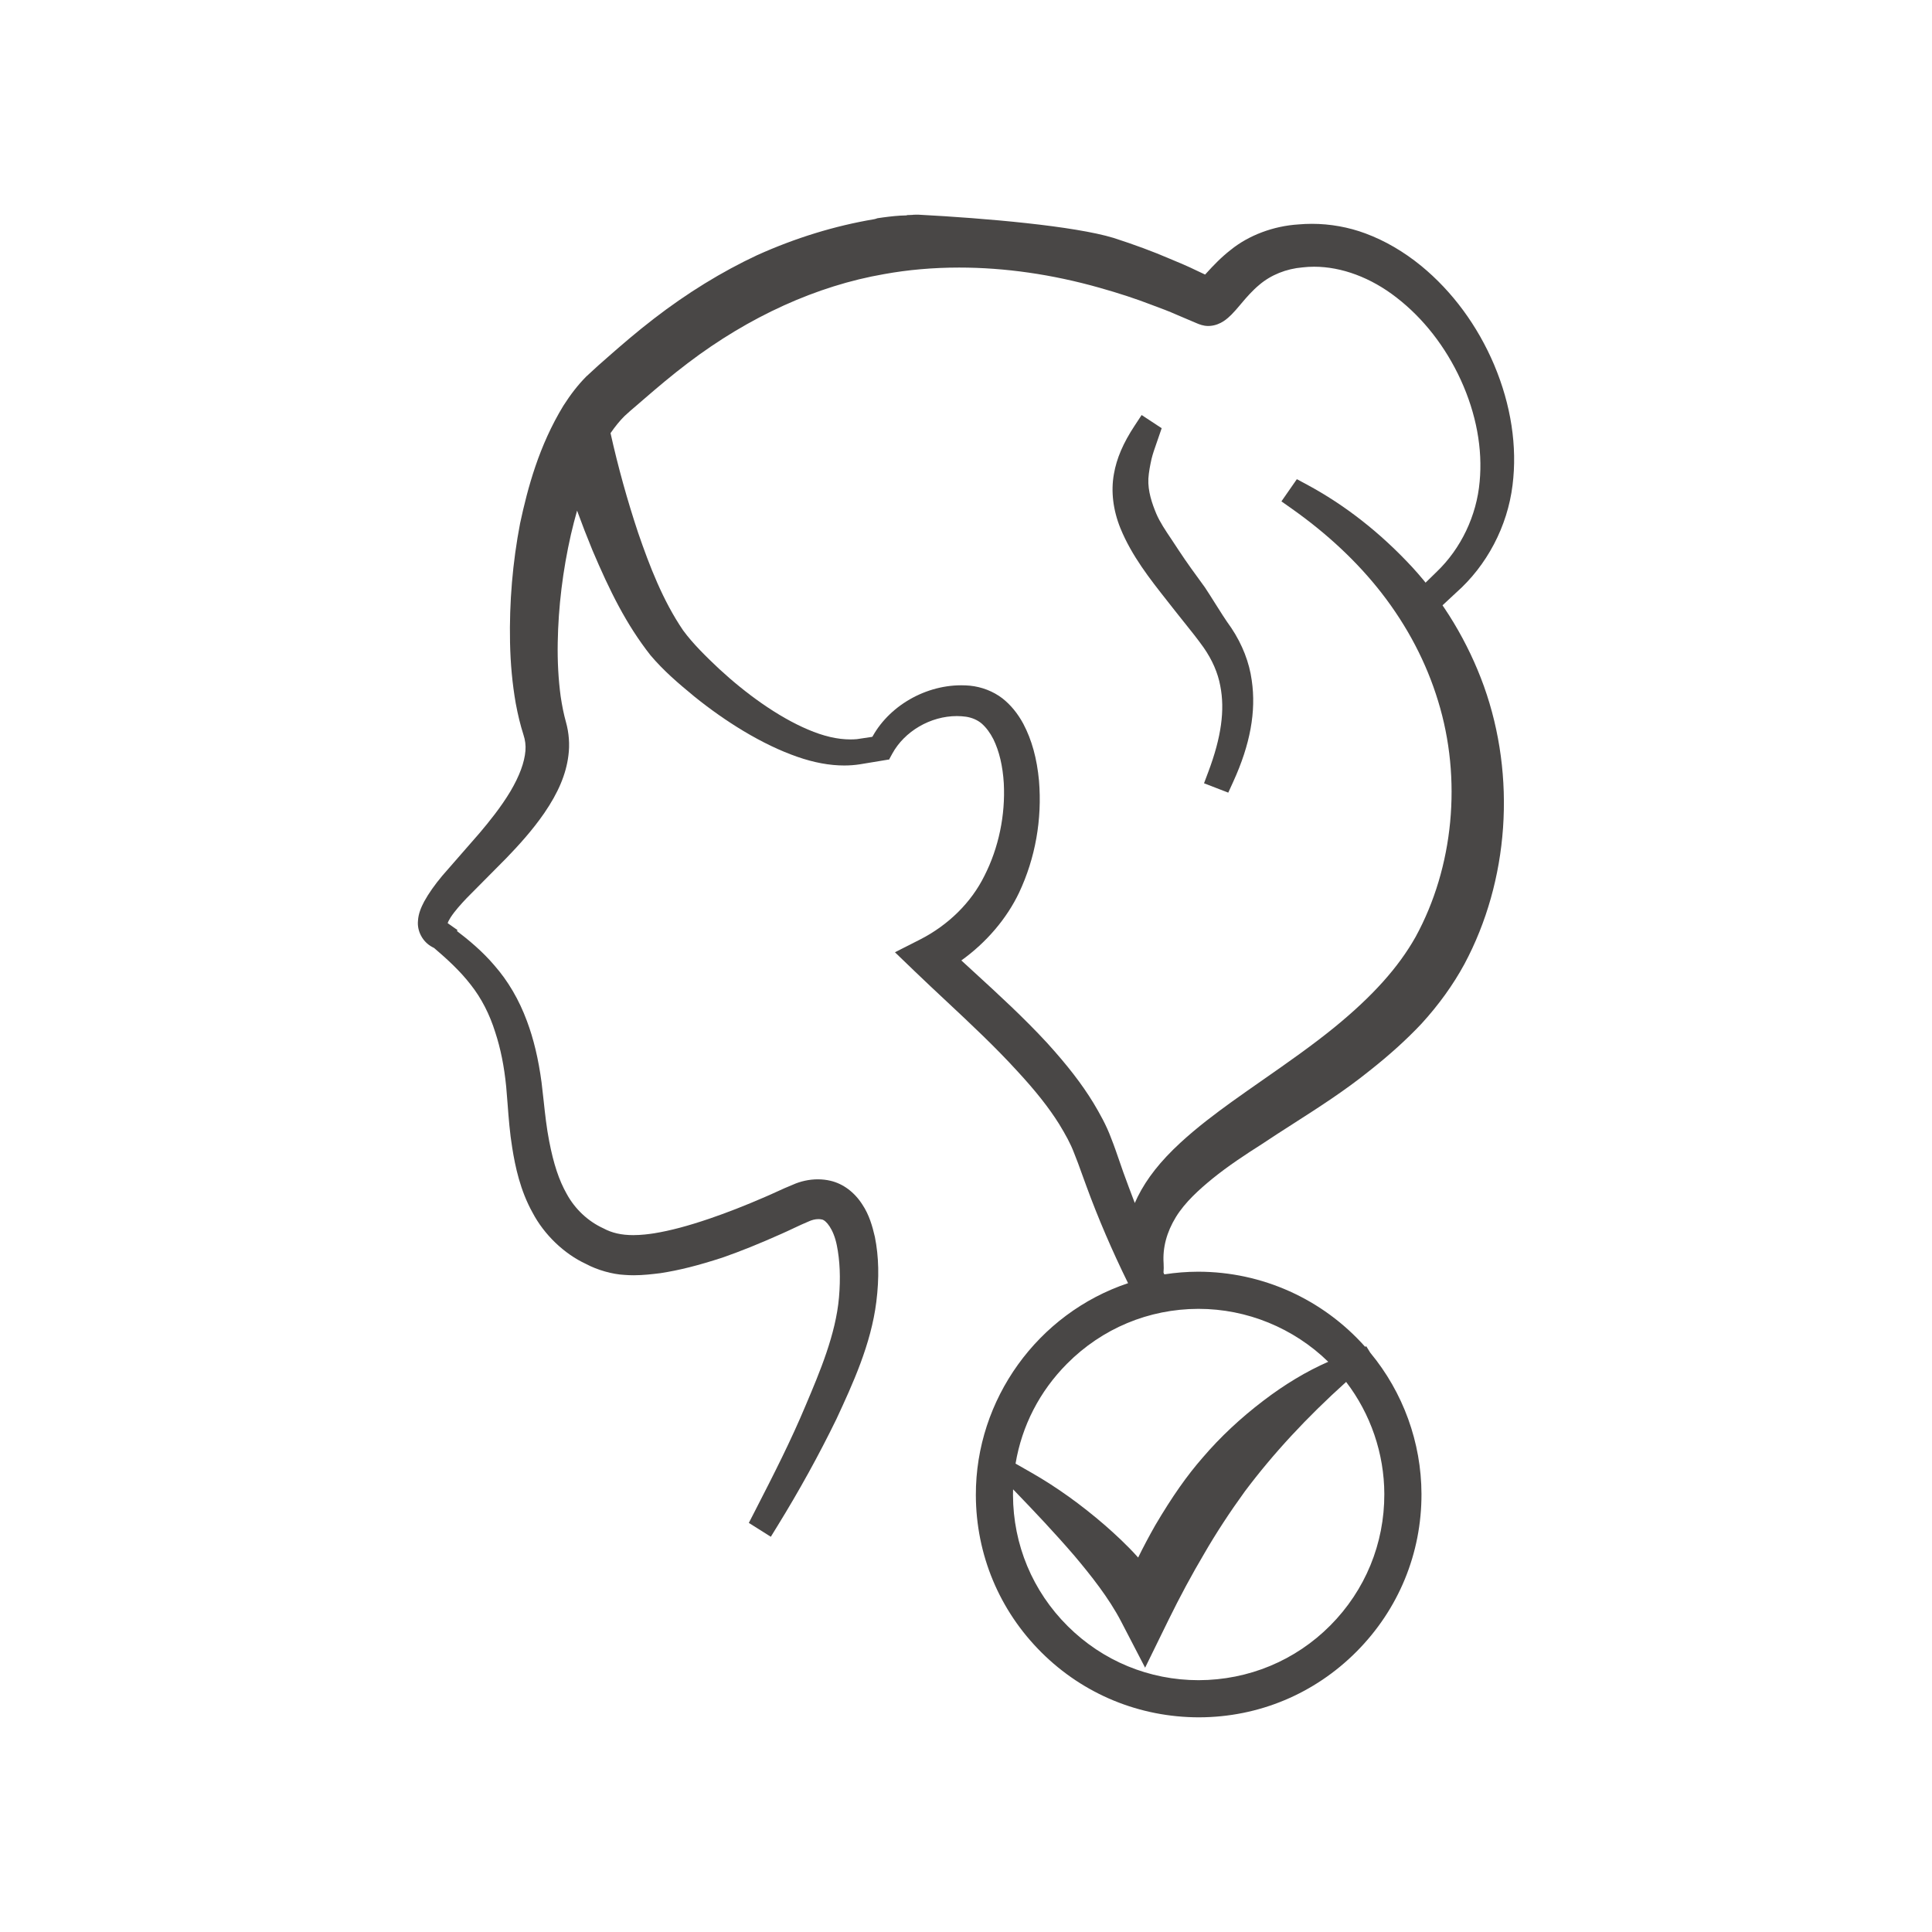
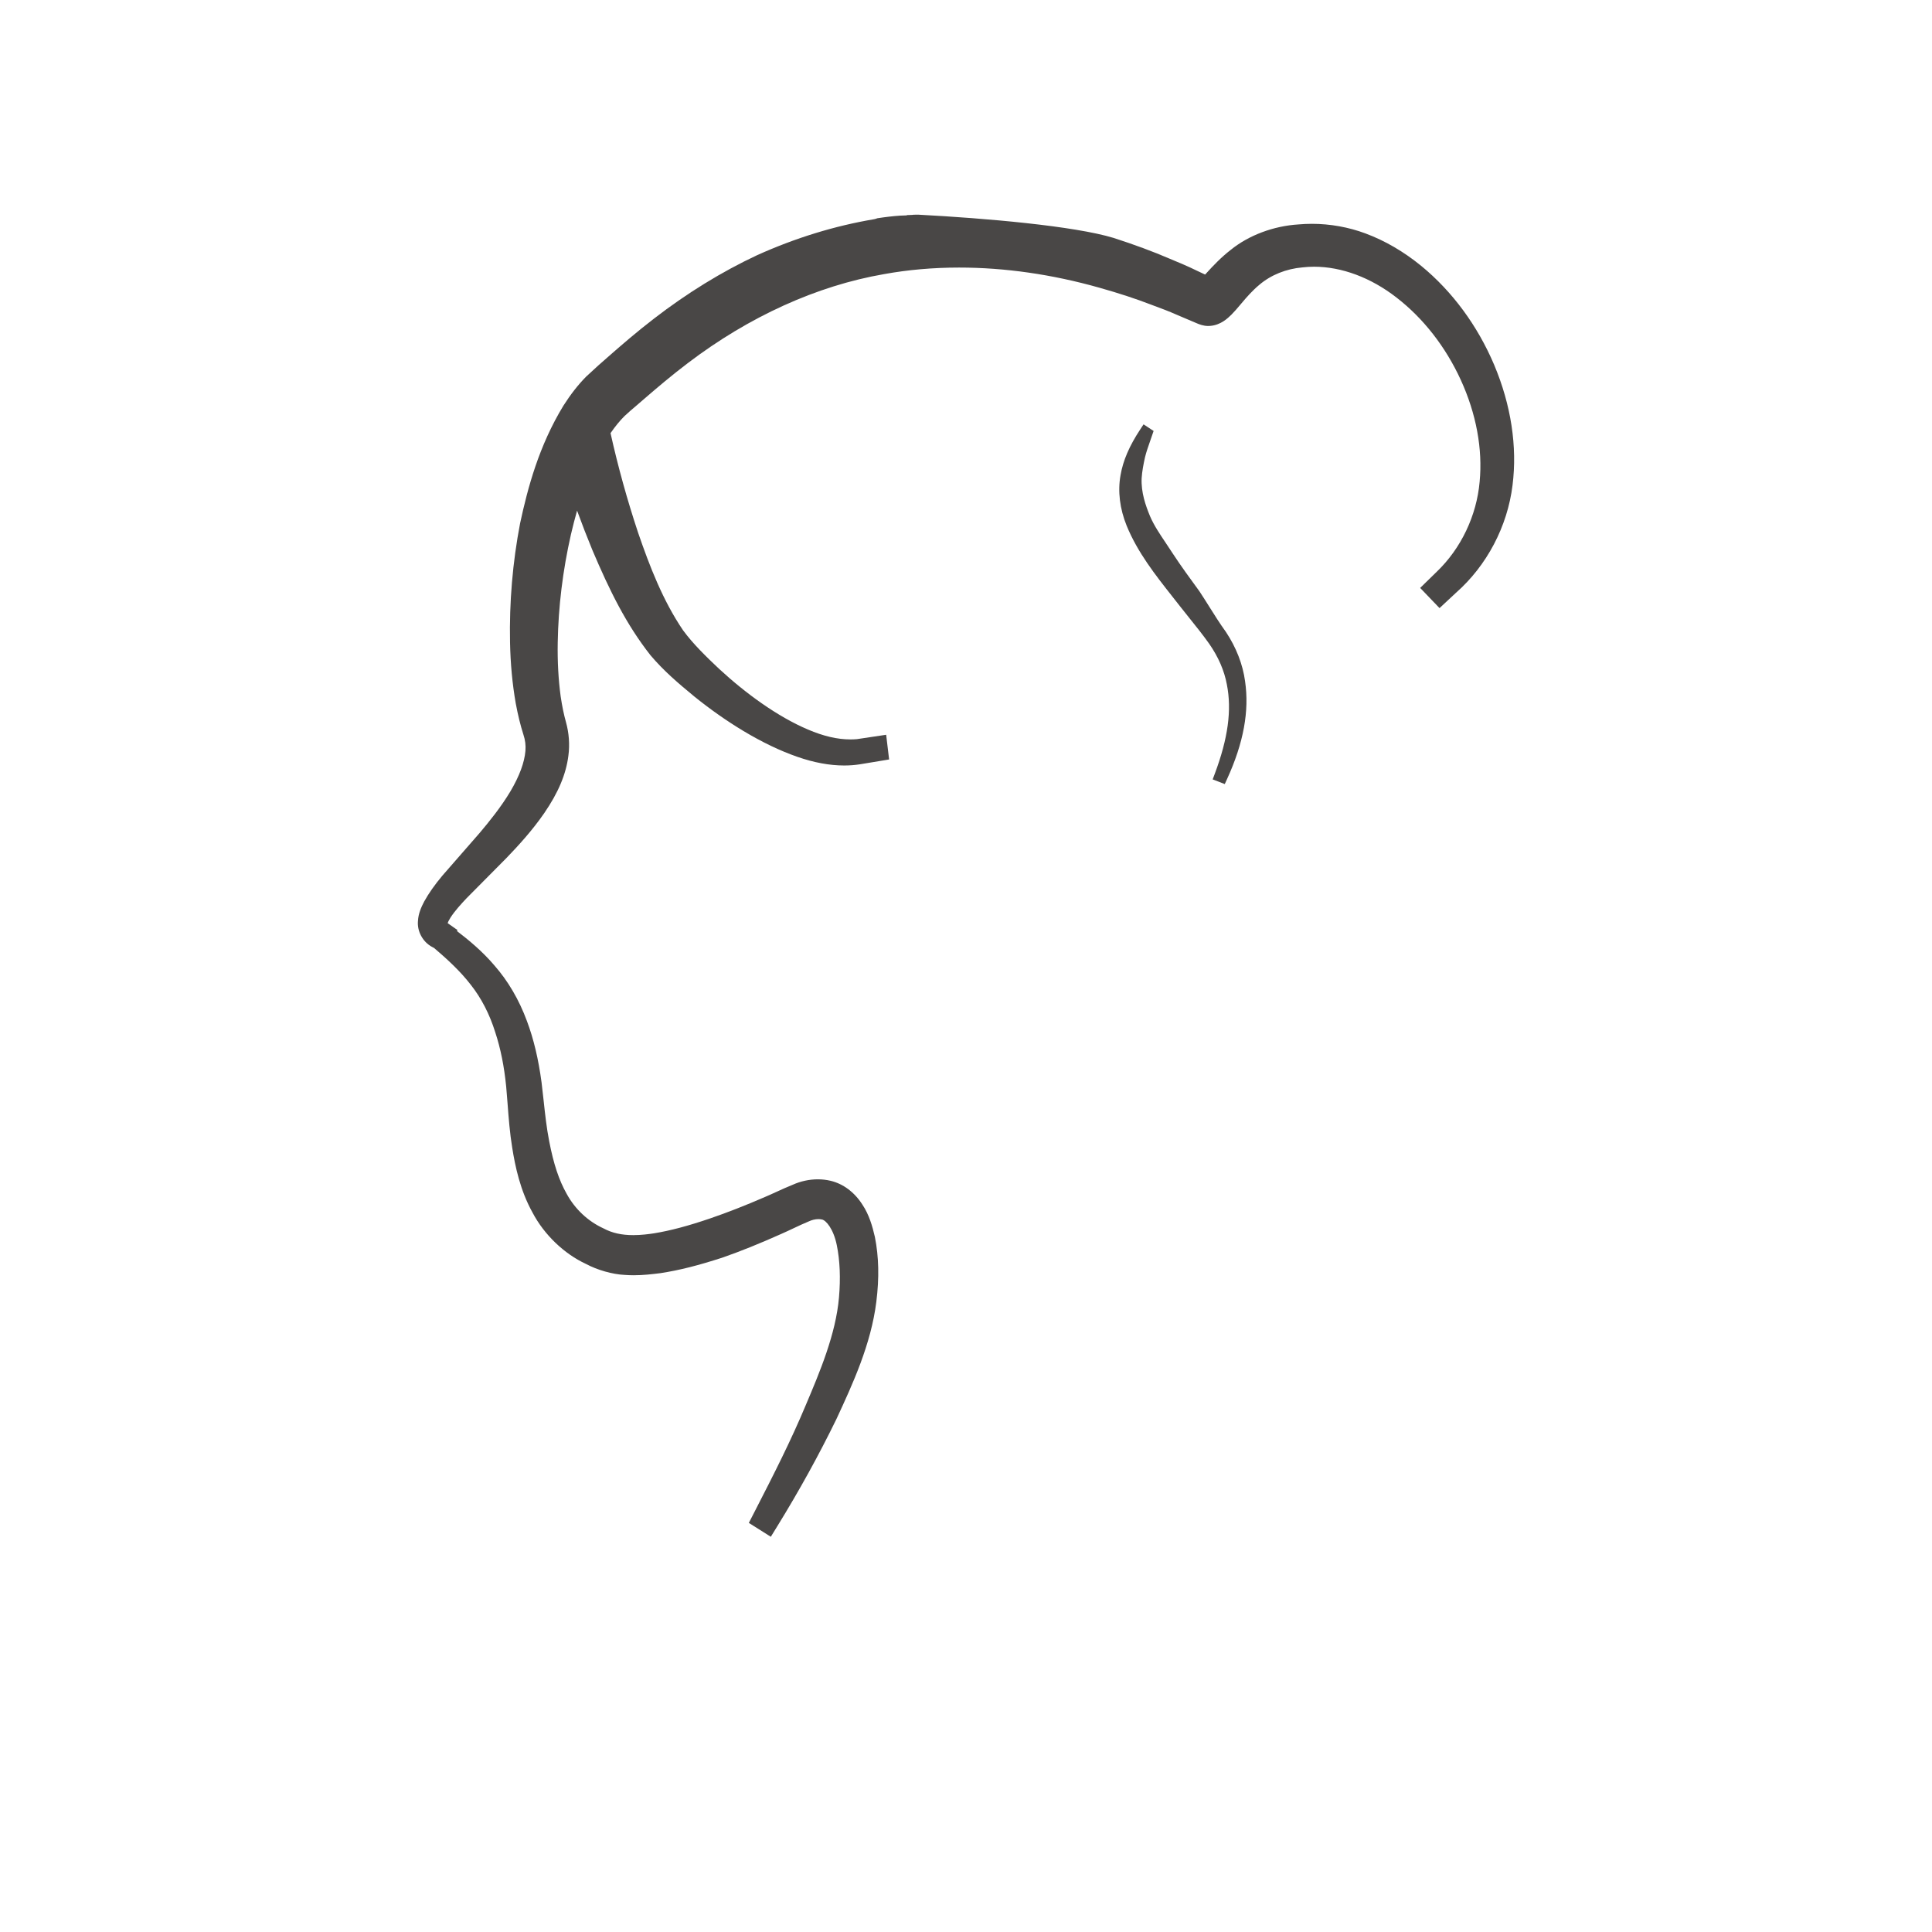
<svg xmlns="http://www.w3.org/2000/svg" viewBox="0 0 900 900" version="1.1" id="Layer_2">
-   <path fill="#494746" d="M558.647,800c-27.793,0-53.885-10.729-73.466-30.208-19.654-19.551-30.516-45.587-30.592-73.313-.115-44.602,28.863-84.668,70.908-98.724-7.454-15.152-13.986-30.369-19.441-45.281-.667-1.773-1.333-3.634-2.003-5.493-1.225-3.417-2.45-6.826-3.711-9.886-1.675-4.437-3.992-8.582-6.964-13.471-4.745-7.593-10.971-15.471-19.574-24.759-10.247-11.239-21.689-21.943-32.754-32.293-4.994-4.666-9.915-9.27-14.79-13.959l-9.364-9.014,11.569-5.867c13.309-6.757,24.013-17.339,30.138-29.794,6.6-12.94,9.789-28.218,9.004-43.06-.483-8.031-2.118-14.948-4.857-20.535-1.502-2.965-3.343-5.435-5.458-7.301-1.924-1.623-4.457-2.735-7.271-3.167-1.38-.196-2.832-.299-4.291-.299-12.279,0-24.377,7.054-30.102,17.557l-1.448,2.655-10.362-5.168,1.25-2.754c7.116-15.682,24.683-26.634,42.723-26.634,1.347,0,2.695.061,4.046.184,5.509.548,10.855,2.634,15.085,5.874,3.859,3.019,7.134,7.002,9.764,11.857,3.97,7.519,6.359,16.19,7.317,26.533,1.495,18.05-1.704,36.058-9.252,52.105-5.765,12.138-15.24,23.244-26.917,31.624,1.913,1.762,3.833,3.52,5.754,5.282,11.5,10.533,23.361,21.398,34.267,33.222,9.49,10.474,16.119,19.07,21.516,27.895,2.832,4.761,6.02,10.326,8.29,16.521,1.376,3.459,2.558,6.91,3.704,10.25.692,2.014,1.304,3.803,1.953,5.615,1.733,4.768,3.509,9.524,5.311,14.213.414-.969.854-1.924,1.326-2.861,4.313-8.636,10.636-16.644,19.895-25.193,7.905-7.289,16.537-13.736,23.938-19.083,4.947-3.554,9.926-7.029,14.902-10.501,11.046-7.707,22.468-15.676,32.984-24.237,17.744-14.494,29.738-27.857,37.74-42.049,17.78-32.48,21.711-73.6,10.492-109.962-5.448-17.89-14.307-34.815-26.341-50.311-11.158-14.339-25.235-27.553-41.837-39.273l-4.792-3.38,7.188-10.34,4.637,2.491c17.831,9.576,34.397,22.574,49.237,38.63,14.383,15.694,25.879,34.813,33.265,55.31,15.092,42.215,11.699,90.605-9.076,129.448-5.271,9.694-12.001,19.043-20.014,27.805-6.979,7.404-14.884,14.554-24.193,21.897-11.5,9.27-23.657,17.06-35.416,24.591-5.069,3.246-10.005,6.408-14.822,9.64-7.249,4.599-15.586,10.065-22.979,16.069-6.002,4.916-12.725,10.895-17.009,17.892-4.269,6.986-6.19,14.21-5.703,21.471.09,1.573.076,3.03-.043,4.359l.371.832c5.206-.811,10.484-1.229,15.73-1.243,29.792,0,58.017,12.716,77.811,34.964l.544-.22,1.881,3.017c15.309,18.479,23.768,41.815,23.833,65.76.072,27.681-10.665,53.762-30.239,73.439-19.574,19.679-45.598,30.554-73.283,30.628h-.007ZM471.93,693.785c-.029.894-.04,1.778-.036,2.646.058,23.102,9.112,44.798,25.494,61.092,16.317,16.233,37.974,25.172,60.986,25.172,23.249-.059,45.036-9.113,61.332-25.492,16.285-16.379,25.224-38.124,25.163-61.227-.05-18.843-6.345-37.261-17.791-52.224-18.504,16.683-33.932,33.355-47.144,50.947-7.076,9.748-13.464,19.526-18.951,29.025-5.801,9.798-11.392,20.182-16.642,30.893l-10.902,22.259-11.147-21.47c-5.696-10.992-14.21-21.666-21.783-30.657-9.187-10.686-18.865-20.886-27.119-29.448l-1.459-1.515ZM480.569,686.075c11.583,6.62,23.102,14.869,34.238,24.518,4.399,3.86,10.106,9.036,15.388,14.97,2.403-4.902,5.03-9.857,7.97-15.035,7.872-13.34,14.707-23.08,22.187-31.63,8.045-9.414,17.517-18.295,28.128-26.366,9.991-7.638,20.158-13.74,30.264-18.162-16.116-15.721-37.866-24.655-60.363-24.655h-.231c-23.062.059-44.744,9.124-61.058,25.523-12.787,12.857-21.059,28.919-24.006,46.562l7.483,4.275Z" />
-   <path fill="#494746" d="M655.697,266.478l-.007-.009c-14.602-15.8-30.891-28.583-48.416-37.996l-2.173-1.167-3.812,5.485,2.245,1.583c16.861,11.902,31.161,25.332,42.507,39.913,12.268,15.8,21.304,33.062,26.859,51.31,11.464,37.157,7.436,79.197-10.755,112.426-8.2,14.543-20.432,28.189-38.493,42.943-10.6,8.627-22.075,16.635-33.172,24.377-4.965,3.462-9.93,6.928-14.858,10.47-7.332,5.296-15.874,11.679-23.646,18.845-8.968,8.279-15.078,16-19.221,24.296-1.693,3.372-2.998,6.979-3.88,10.71-2.897-7.289-5.747-14.792-8.51-22.41-.67-1.864-1.301-3.706-1.931-5.545-1.146-3.342-2.327-6.795-3.722-10.302-2.176-5.938-5.271-11.338-8.02-15.964-5.285-8.645-11.799-17.09-21.145-27.404-10.827-11.738-22.648-22.565-34.08-33.037-2.897-2.654-5.786-5.302-8.658-7.961,12.754-8.303,23.008-19.762,29.1-32.593,7.314-15.55,10.416-32.997,8.968-50.48-.919-9.924-3.189-18.202-6.954-25.33-2.421-4.473-5.412-8.121-8.914-10.861-3.772-2.891-8.546-4.75-13.46-5.24-18.032-1.634-36.404,8.703-43.627,24.624l4.947,2.468c7.105-13.03,22.958-20.958,37.625-18.856,3.39.521,6.471,1.888,8.87,3.915,2.418,2.135,4.507,4.929,6.201,8.274,2.922,5.963,4.662,13.287,5.174,21.749.814,15.39-2.493,31.219-9.324,44.609-6.42,13.06-17.618,24.145-31.532,31.208l-7.631,3.871,6.183,5.952c4.864,4.678,9.775,9.272,14.675,13.851,11.137,10.418,22.655,21.189,32.995,32.53,8.744,9.441,15.089,17.478,19.953,25.26,3.07,5.048,5.458,9.331,7.184,13.905,1.279,3.104,2.522,6.559,3.722,9.901.677,1.886,1.355,3.774,2.039,5.597,5.822,15.923,12.862,32.138,20.936,48.25-42.802,12.596-72.328,51.928-72.213,96.824.072,26.886,10.607,52.137,29.666,71.097,18.991,18.892,44.2,29.295,71.254,29.295,26.845-.07,52.083-10.619,71.067-29.702,18.98-19.081,29.396-44.375,29.324-71.218-.065-24.349-8.843-46.696-23.384-64.097l1.983-1.78-2.614,1.057c-18.515-21.738-46.097-35.572-76.909-35.572-5.891.016-11.803.555-17.607,1.6-.576-1.272-1.149-2.547-1.715-3.824.184-1.367.227-2.922.126-4.653-.53-7.919,1.542-15.766,6.157-23.318,4.525-7.391,11.493-13.599,17.708-18.69,7.519-6.107,15.921-11.616,23.21-16.238,4.835-3.244,9.789-6.419,14.793-9.623,11.713-7.503,23.829-15.26,35.251-24.467,9.191-7.247,16.973-14.287,23.819-21.549,7.843-8.577,14.422-17.712,19.564-27.168,20.367-38.079,23.689-85.518,8.892-126.906-7.245-20.106-18.522-38.861-32.613-54.234ZM558.135,603.811l.245,2.767c25.986,0,49.439,11.153,65.832,28.914l-1.218.492c-10.848,4.387-21.826,10.794-32.617,19.045-10.427,7.932-19.744,16.665-27.667,25.935-7.343,8.395-14.066,17.978-21.819,31.113-3.743,6.593-7.015,12.898-9.933,19.158-.98-1.166-2-2.342-3.073-3.547-5.192-5.842-10.809-10.931-15.132-14.725-10.985-9.517-22.338-17.647-33.741-24.165l-9.355-5.345c2.699-18.989,11.409-36.551,25.211-50.428,16.901-16.991,39.372-26.386,63.274-26.449l-.007-2.767ZM469.288,686.525l6.359,6.597c8.276,8.587,17.986,18.818,27.259,29.605,7.689,9.126,16.332,19.971,22.169,31.233l8.279,15.948,8.168-16.672c5.285-10.787,10.913-21.235,16.743-31.082,5.545-9.596,12.001-19.481,19.16-29.34,13.543-18.032,29.392-35.11,48.455-52.204l1.58-1.417c12.778,15.451,20.488,35.235,20.545,56.776.061,23.939-9.198,46.472-26.078,63.447-16.887,16.973-39.369,26.355-63.555,26.418-23.847,0-46.29-9.263-63.198-26.085-16.973-16.883-26.359-39.365-26.42-63.306-.009-3.338.184-6.644.533-9.917Z" />
  <path fill="#494746" d="M696.043,169.968c-7.735-18.247-19.465-34.174-33.932-46.063-8.172-6.683-16.927-11.784-26.016-15.16-7.837-2.93-16.462-4.479-24.946-4.479-2.108,0-4.234.094-6.234.275-11.691.725-23.231,5.065-31.608,11.869-4.403,3.407-8.154,7.348-11.234,10.742,0,0-.602.657-.688.751l-4-1.884c-4.111-2.023-8.445-3.821-12.598-5.545-7.668-3.302-16.156-6.448-26.003-9.633-18.378-5.589-59.674-9.185-90.855-10.829-.845-.029-1.687.01-2.531.035-.075-.001-.136.05-.212.047-.613,0-1.228.029-1.839.081-.005,0-.007.004-.012.004-.005-.001-.011-.001-.016-.002-.139.012-.279.001-.416.019.091-.012.185-.025.276-.037-.066-.009-.135-.017-.201-.026-.327.092-.65.21-.99.215-3.485.047-7.126.47-10.597.925-.911.157-1.824.28-2.739.4-.395.142-.547.279-1.402.432-18.392,3.094-36.749,8.734-54.602,16.788-16.422,7.69-32.574,17.629-48.004,29.536-8.034,6.181-15.463,12.603-21.041,17.509l-4.939,4.344-5.66,5.205c-3.758,3.83-7.098,8.097-10.549,13.492-11.404,18.736-16.592,38.176-20.173,54.795-3.487,18.163-5.065,36.832-4.69,55.487.205,9.979,1.073,19.248,2.659,28.377,1.03,5.514,2.162,10.133,3.577,14.571.84,2.53,1.146,4.995.941,7.538-.444,5.411-2.785,11.745-6.951,18.811-4.396,7.383-10.023,14.314-14.408,19.492l-17.323,19.844c-3.636,4.347-6.327,8.17-8.503,12.1-1.384,2.653-2.691,5.59-2.875,8.975-.476,4.814,2.215,9.802,6.546,12.131l.995.535c5.93,5.07,12.08,10.649,17.053,17.11,4.947,6.266,8.776,13.697,11.406,22.134,2.486,7.559,4.154,15.842,5.09,25.302.239,2.564.436,5.194.646,7.924.507,6.728,1.033,13.684,2.179,20.637,1.369,8.59,3.686,19.785,9.457,30.137,5.373,10.257,14.747,19.232,24.901,23.92,5.256,2.831,12.346,4.834,17.96,5.099,1.448.115,2.875.166,4.273.166,4.464,0,8.64-.512,12.418-.975,8.814-1.348,17.827-3.62,29.285-7.383,8.269-2.896,16.818-6.344,26.888-10.84,1.894-.827,3.898-1.769,6.131-2.821,2.238-1.052,4.422-2.08,6.62-2.984,1.584-.752,3.202-1.151,4.687-1.151.537,0,1.056.052,1.639.176,1.884.341,5.386,4.377,6.925,11.957,1.459,7.158,1.802,15.357,1.02,24.37-1.481,17.106-8.931,34.701-15.51,50.24-6.788,16.237-14.56,31.585-24.013,49.961l-2.475,4.81,10.243,6.46,3.127-5.078c10.123-16.424,19.339-33.132,27.436-49.755,7.556-16.297,16.123-34.771,18.595-54.684,1.379-11.08,1.163-20.91-.677-30.138-1.161-5.042-2.674-10.366-5.815-15.071-3.68-5.773-8.946-9.718-14.83-11.104-1.909-.455-3.91-.685-5.941-.685-3.981,0-8.057.891-11.659,2.519-2.605,1.035-5.117,2.18-7.62,3.326-1.769.808-3.537,1.619-5.39,2.403-9.266,4.016-17.639,7.287-25.602,10.006-10.138,3.46-18.39,5.65-25.926,6.886-2.396.369-6.014.855-9.767.856-5.448,0-9.92-.995-13.872-3.136-7.191-3.275-13.277-8.979-17.156-16.099-3.585-6.345-6.096-13.902-8.143-24.517-1.214-6.167-1.913-12.618-2.584-18.856-.306-2.824-.612-5.651-.972-8.539-1.456-10.887-3.686-20.238-6.81-28.577-3.671-9.926-8.791-18.671-15.19-25.949-5.469-6.45-11.94-11.822-17.441-16.003l.295-.424-4.587-3.219c.199-.668.663-1.577,1.377-2.698,2.079-3.169,4.767-6.1,7.516-9.017l18.486-18.643c5.538-5.75,11.955-12.723,17.565-20.849,6.607-9.633,10.196-18.163,11.288-26.821.688-5.15.287-10.585-1.15-15.715-.97-3.45-1.769-7.348-2.446-11.874-1.063-7.875-1.528-16.306-1.373-25.061.277-16.673,2.349-33.632,6.151-50.388.918-3.923,1.865-7.608,2.864-11.11,2.255,6.189,4.616,12.272,7.144,18.418,8.067,18.993,15.745,34.57,27.043,48.945,6.23,7.339,12.728,12.874,20.612,19.374,7.407,5.956,15.012,11.294,22.615,15.866,8.866,5.31,17.11,9.262,25.205,12.082,7.678,2.68,15.014,4.038,21.801,4.038,2.49,0,4.94-.184,7.286-.547l13.65-2.259-1.372-11.509-13.677,2.048c-.977.082-1.964.122-2.959.122-6.07.001-12.552-1.506-19.812-4.607-6.98-2.986-14.084-7.027-21.718-12.348-6.651-4.653-13.281-10.023-19.683-15.943-5.681-5.351-12.137-11.598-16.747-17.914-9.438-13.857-15.64-30.021-20.929-45.396-5.077-15.251-9.403-30.879-12.873-46.473,2.213-3.202,4.367-5.829,6.532-7.969,1.708-1.619,3.6-3.222,5.643-4.962,1.358-1.152,2.713-2.308,3.962-3.415,5.321-4.604,12.387-10.618,19.889-16.291,28.527-21.689,60.099-36.013,91.328-41.426,11.176-2.035,22.961-3.067,35.027-3.067,21.311,0,43.289,3.156,65.325,9.38,9.159,2.583,17.099,5.188,24.312,7.975l.494.185c3.765,1.394,7.652,2.835,11.389,4.504l8.92,3.79c1.449.643,3.391,1.382,5.599,1.382.321,0,.642-.015.905-.041,4.95-.4,8.15-3.521,9.912-5.235,1.383-1.389,2.619-2.845,3.843-4.294l.883-1.043c2.45-2.92,5.149-5.975,8.273-8.57,5.408-4.606,12.541-7.484,20.19-8.12,1.733-.202,3.523-.305,5.321-.305,12.877,0,26.506,5.098,38.392,14.365,12.483,9.643,22.828,22.893,29.911,38.314,7.227,15.769,10.272,32.18,8.812,47.478-1.394,15.852-8.701,31.158-20.043,41.995l-7.662,7.479,9.025,9.4,7.633-7.118c14.405-12.666,24.021-30.947,26.374-50.147,2.273-17.991-.685-37.366-8.558-56.042Z" />
  <path fill="#494746" d="M693.157,171.198l-.004-.005c-7.541-17.786-18.962-33.296-33.028-44.859-7.905-6.464-16.361-11.392-25.13-14.649-9.436-3.529-19.798-4.918-29.886-4.012-11.054.685-21.963,4.788-29.882,11.218-4.208,3.259-7.847,7.081-10.841,10.38l-.429.468c-.634.694-1.254,1.371-1.834,1.98l-6.121-2.884c-4.01-1.973-8.175-3.702-12.455-5.478-7.57-3.261-15.95-6.368-25.674-9.515-38.98-11.852-76.039-14.757-110.104-8.645-18.122,3.048-36.209,8.605-53.791,16.535-16.213,7.593-32.17,17.413-47.421,29.182-7.937,6.107-15.33,12.495-20.882,17.378l-4.889,4.298-5.541,5.093c-3.599,3.668-6.802,7.759-10.11,12.927-11.165,18.342-16.253,37.434-19.773,53.753-3.448,17.96-5.004,36.407-4.633,54.832.202,9.82,1.052,18.924,2.605,27.865,1.005,5.381,2.104,9.87,3.47,14.159.976,2.938,1.333,5.81,1.092,8.782-.483,5.889-2.969,12.675-7.382,20.158-4.507,7.577-10.257,14.658-14.739,19.951l-17.279,19.796c-3.506,4.19-6.078,7.838-8.128,11.536-1.135,2.176-2.363,4.763-2.533,7.833-.349,3.533,1.715,7.343,4.907,9.059l1.29.694c7.155,6.103,12.956,11.556,17.737,17.771,5.185,6.57,9.191,14.327,11.922,23.096,2.558,7.771,4.273,16.28,5.235,25.993.241,2.599.443,5.267.649,7.979.504,6.664,1.027,13.554,2.151,20.38,1.329,8.335,3.574,19.191,9.137,29.174,5.062,9.663,13.943,18.144,23.61,22.613,4.875,2.625,11.475,4.486,16.721,4.734,5.775.461,11.144-.193,15.968-.784,8.64-1.32,17.481-3.549,28.722-7.242,8.171-2.862,16.656-6.283,26.672-10.756,1.87-.814,3.844-1.744,5.783-2.657,2.382-1.12,4.709-2.221,6.874-3.104,2.792-1.328,5.7-1.773,8.233-1.229,3.985.722,7.865,6.649,9.44,14.417,1.52,7.458,1.881,15.959,1.074,25.267-1.524,17.6-9.076,35.433-15.745,51.179-6.845,16.382-14.642,31.772-24.118,50.188l-1.16,2.254,5.131,3.235,1.466-2.38c10.066-16.33,19.225-32.932,27.241-49.39,7.465-16.099,15.932-34.348,18.346-53.789,1.337-10.74,1.139-20.216-.623-29.048-1.092-4.749-2.504-9.748-5.404-14.087-3.235-5.08-7.822-8.541-12.906-9.739-5.044-1.2-10.665-.582-15.719,1.699-2.554,1.014-5.015,2.138-7.469,3.261-1.798.823-3.596,1.647-5.451,2.43-9.328,4.042-17.78,7.346-25.836,10.095-10.301,3.516-18.721,5.75-26.463,7.02-7.548,1.155-17.254,1.915-25.415-2.527-7.807-3.556-14.401-9.728-18.587-17.411-3.761-6.658-6.377-14.505-8.488-25.454-1.239-6.278-1.946-12.81-2.627-19.126-.303-2.807-.609-5.619-.962-8.46-1.427-10.657-3.603-19.787-6.644-27.904-3.534-9.562-8.47-17.989-14.639-25.008-5.757-6.791-12.624-12.361-19.365-17.344l.241-.344-2.27-1.591c-.508-.355-1.337-1.122-1.157-2.335.187-1.537,1.157-3.216,1.964-4.478,2.227-3.394,5.037-6.456,7.912-9.506l18.454-18.611c5.458-5.669,11.771-12.533,17.236-20.446,6.312-9.204,9.735-17.299,10.765-25.462.631-4.732.263-9.73-1.063-14.453-1.005-3.588-1.834-7.624-2.533-12.3-1.084-8.029-1.556-16.618-1.402-25.534.281-16.879,2.378-34.062,6.233-51.051,1.744-7.454,3.635-14.17,5.732-20.333,3.181,9.267,6.546,18.198,10.218,27.13,7.97,18.757,15.521,34.108,26.55,48.142,6.06,7.141,12.444,12.576,20.187,18.96,7.31,5.878,14.801,11.131,22.259,15.618,8.679,5.199,16.735,9.063,24.629,11.812,10.045,3.506,19.319,4.63,27.573,3.352l-.656-5.493c-7.433.621-15.359-.922-24.265-4.727-7.181-3.071-14.469-7.213-22.284-12.662-6.77-4.736-13.518-10.203-20.036-16.229-5.783-5.446-12.361-11.814-17.189-18.432-9.641-14.156-15.946-30.57-21.311-46.171-5.249-15.768-9.706-31.941-13.248-48.093l.086-.146c2.562-3.828,5.073-6.937,7.638-9.47,1.794-1.701,3.783-3.387,5.768-5.075,1.34-1.139,2.681-2.279,3.942-3.398,5.361-4.641,12.484-10.699,20.043-16.415,28.928-21.994,60.961-36.521,92.666-42.015,31.496-5.738,66.686-3.531,101.763,6.379,9.274,2.616,17.294,5.248,24.561,8.056l.486.182c3.812,1.412,7.75,2.871,11.526,4.558l8.968,3.812c1.43.636,3.153,1.261,4.976,1.079,3.83-.31,6.384-2.805,7.941-4.322,1.322-1.328,2.5-2.72,3.671-4.105l.876-1.036c2.547-3.034,5.354-6.213,8.64-8.941,5.905-5.028,13.641-8.168,21.862-8.849,15.038-1.747,31.785,3.614,45.994,14.694,12.888,9.955,23.552,23.61,30.848,39.489,7.454,16.271,10.596,33.228,9.083,49.06-1.459,16.598-9.112,32.631-20.998,43.986l-2.003,1.917,4.77,4.968,1.989-1.747c13.835-12.163,23.069-29.729,25.332-48.183,2.205-17.447-.677-36.265-8.33-54.42Z" />
-   <path fill="#494746" d="M560.881,364.878l2.054-5.475c5.992-15.973,7.743-28.663,5.509-39.933-1.12-6.049-3.722-12.026-7.739-17.805-2.817-3.974-5.995-7.934-9.068-11.762l-.526-.656c-1.275-1.591-2.547-3.181-3.805-4.783l-3.567-4.543c-8.143-10.328-16.534-20.972-21.794-33.811-3.444-8.497-4.496-17.236-3.048-25.281,1.243-7.265,4.32-14.444,9.677-22.568l3.243-4.927,9.339,6.145-2.378,6.892c-.919,2.619-1.773,5.057-2.353,7.426-.649,2.945-1.286,6.156-1.47,9.16-.274,5.909,1.708,11.572,3.679,16.33,1.675,3.918,4.287,7.802,7.054,11.915,1.092,1.623,2.191,3.262,3.257,4.936,3.805,5.81,8.146,11.745,12.343,17.485,1.726,2.605,3.174,4.909,4.622,7.218,2.457,3.913,4.961,7.898,7.728,11.735,5.105,7.676,8.355,16.065,9.472,24.363,2.122,14.439-.699,29.906-8.633,47.246l-2.306,5.055-11.291-4.361Z" />
  <path fill="#494746" d="M533.376,213.049c.62-2.524,1.502-5.039,2.436-7.699l1.582-4.59-4.68-3.08-1.52,2.309c-5.112,7.753-8.038,14.561-9.209,21.398-1.344,7.463-.353,15.599,2.864,23.536,5.098,12.448,13.367,22.927,21.358,33.062l3.57,4.547c1.42,1.812,2.864,3.61,4.305,5.41,3.113,3.877,6.33,7.887,9.198,11.935,4.273,6.147,7.044,12.522,8.24,18.985,2.353,11.866.558,25.099-5.649,41.644l-.962,2.567,5.635,2.176,1.081-2.369c7.674-16.773,10.412-31.673,8.377-45.522-1.052-7.825-4.111-15.73-8.906-22.945-2.843-3.938-5.383-7.988-7.84-11.902-1.438-2.29-2.871-4.572-4.5-7.035-4.23-5.784-8.6-11.763-12.455-17.651-1.052-1.65-2.137-3.268-3.217-4.871-2.85-4.239-5.541-8.242-7.346-12.464-2.104-5.071-4.219-11.146-3.913-17.721.195-3.219.868-6.606,1.553-9.719Z" />
</svg>